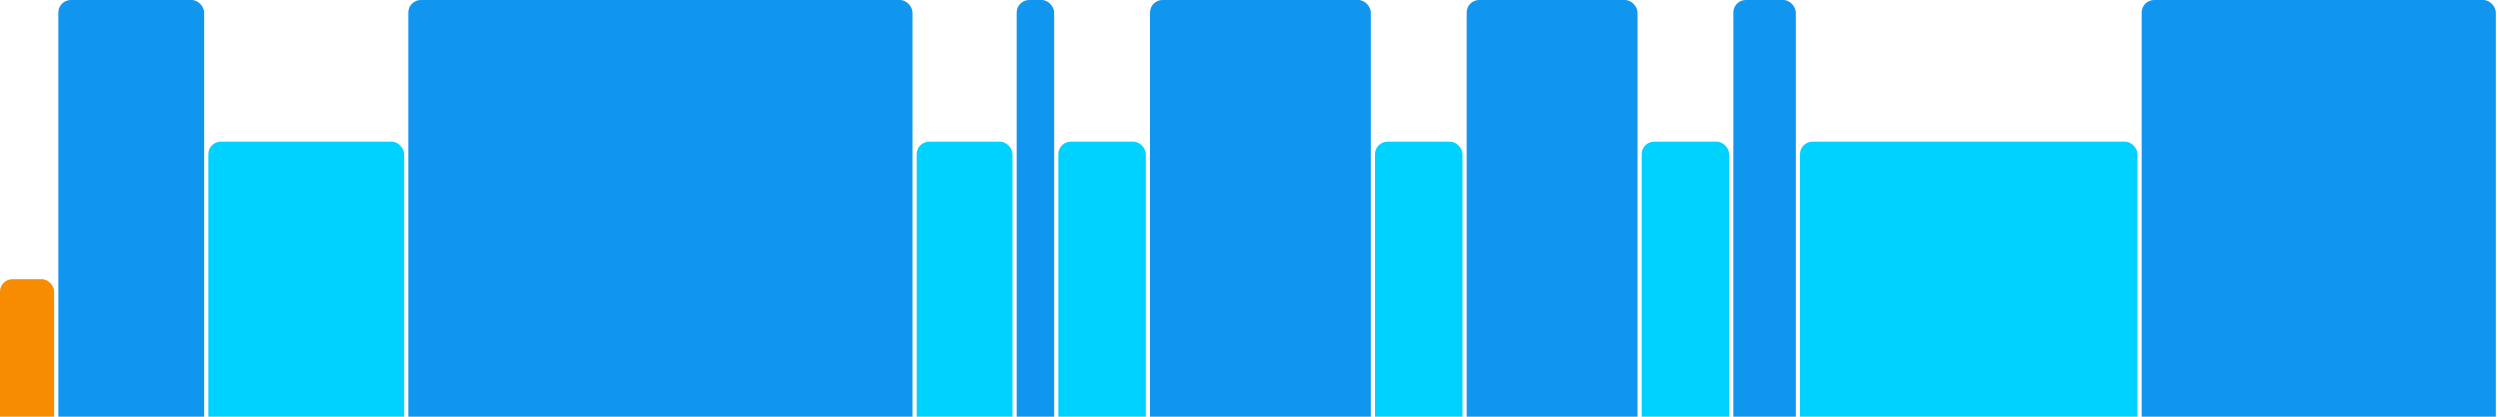
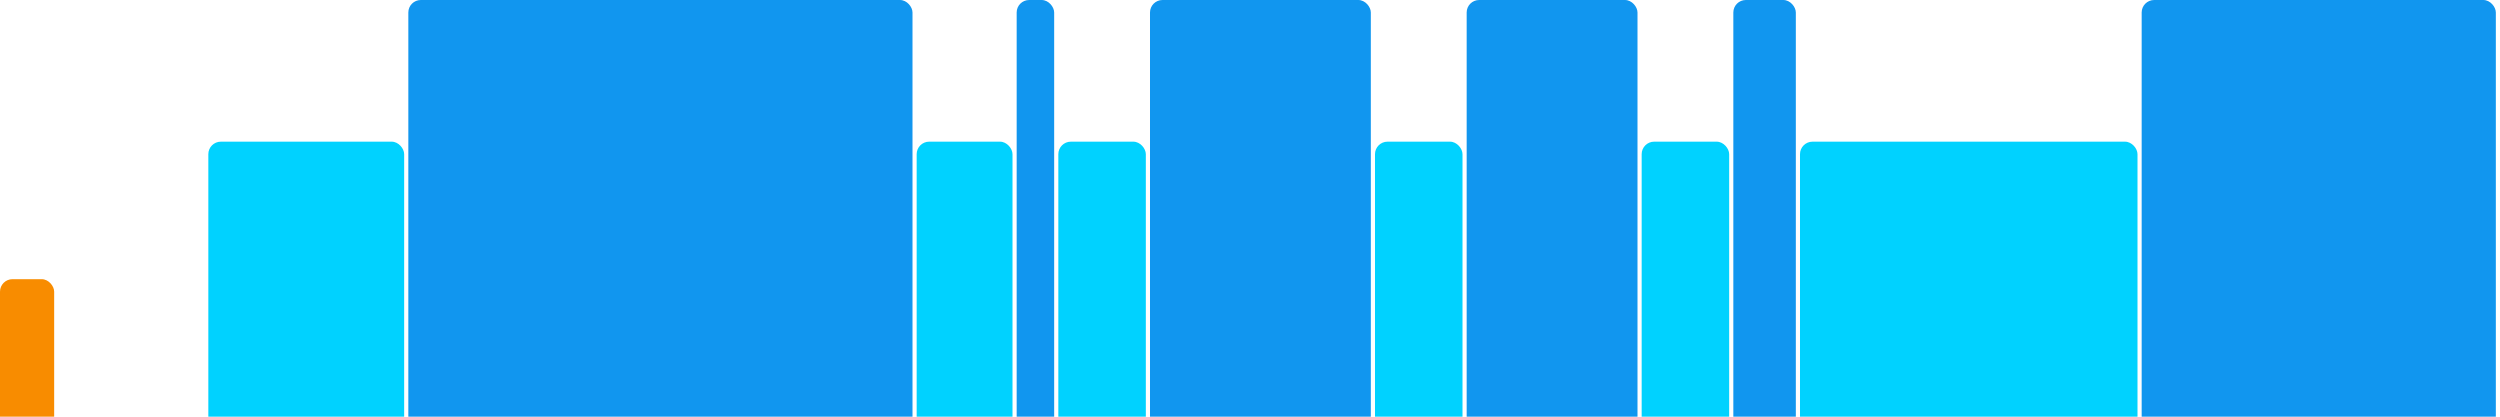
<svg xmlns="http://www.w3.org/2000/svg" version="1.1" baseProfile="full" width="600" height="100">
  <rect x="0" y="67" rx="3" ry="3" width="13" height="43" fill="rgb(248,140,0)" />
-   <rect x="14" y="0" rx="3" ry="3" width="35" height="110" fill="rgb(17,150,239)" />
  <rect x="50" y="34" rx="3" ry="3" width="47" height="76" fill="rgb(0,210,255)" />
  <rect x="98" y="0" rx="3" ry="3" width="121" height="110" fill="rgb(17,150,239)" />
  <rect x="220" y="34" rx="3" ry="3" width="23" height="76" fill="rgb(0,210,255)" />
  <rect x="244" y="0" rx="3" ry="3" width="9" height="110" fill="rgb(17,150,239)" />
  <rect x="254" y="34" rx="3" ry="3" width="21" height="76" fill="rgb(0,210,255)" />
  <rect x="276" y="0" rx="3" ry="3" width="53" height="110" fill="rgb(17,150,239)" />
  <rect x="330" y="34" rx="3" ry="3" width="21" height="76" fill="rgb(0,210,255)" />
  <rect x="352" y="0" rx="3" ry="3" width="41" height="110" fill="rgb(17,150,239)" />
  <rect x="394" y="34" rx="3" ry="3" width="21" height="76" fill="rgb(0,210,255)" />
  <rect x="416" y="0" rx="3" ry="3" width="15" height="110" fill="rgb(17,150,239)" />
  <rect x="432" y="34" rx="3" ry="3" width="81" height="76" fill="rgb(0,210,255)" />
  <rect x="514" y="0" rx="3" ry="3" width="85" height="110" fill="rgb(17,150,239)" />
</svg>